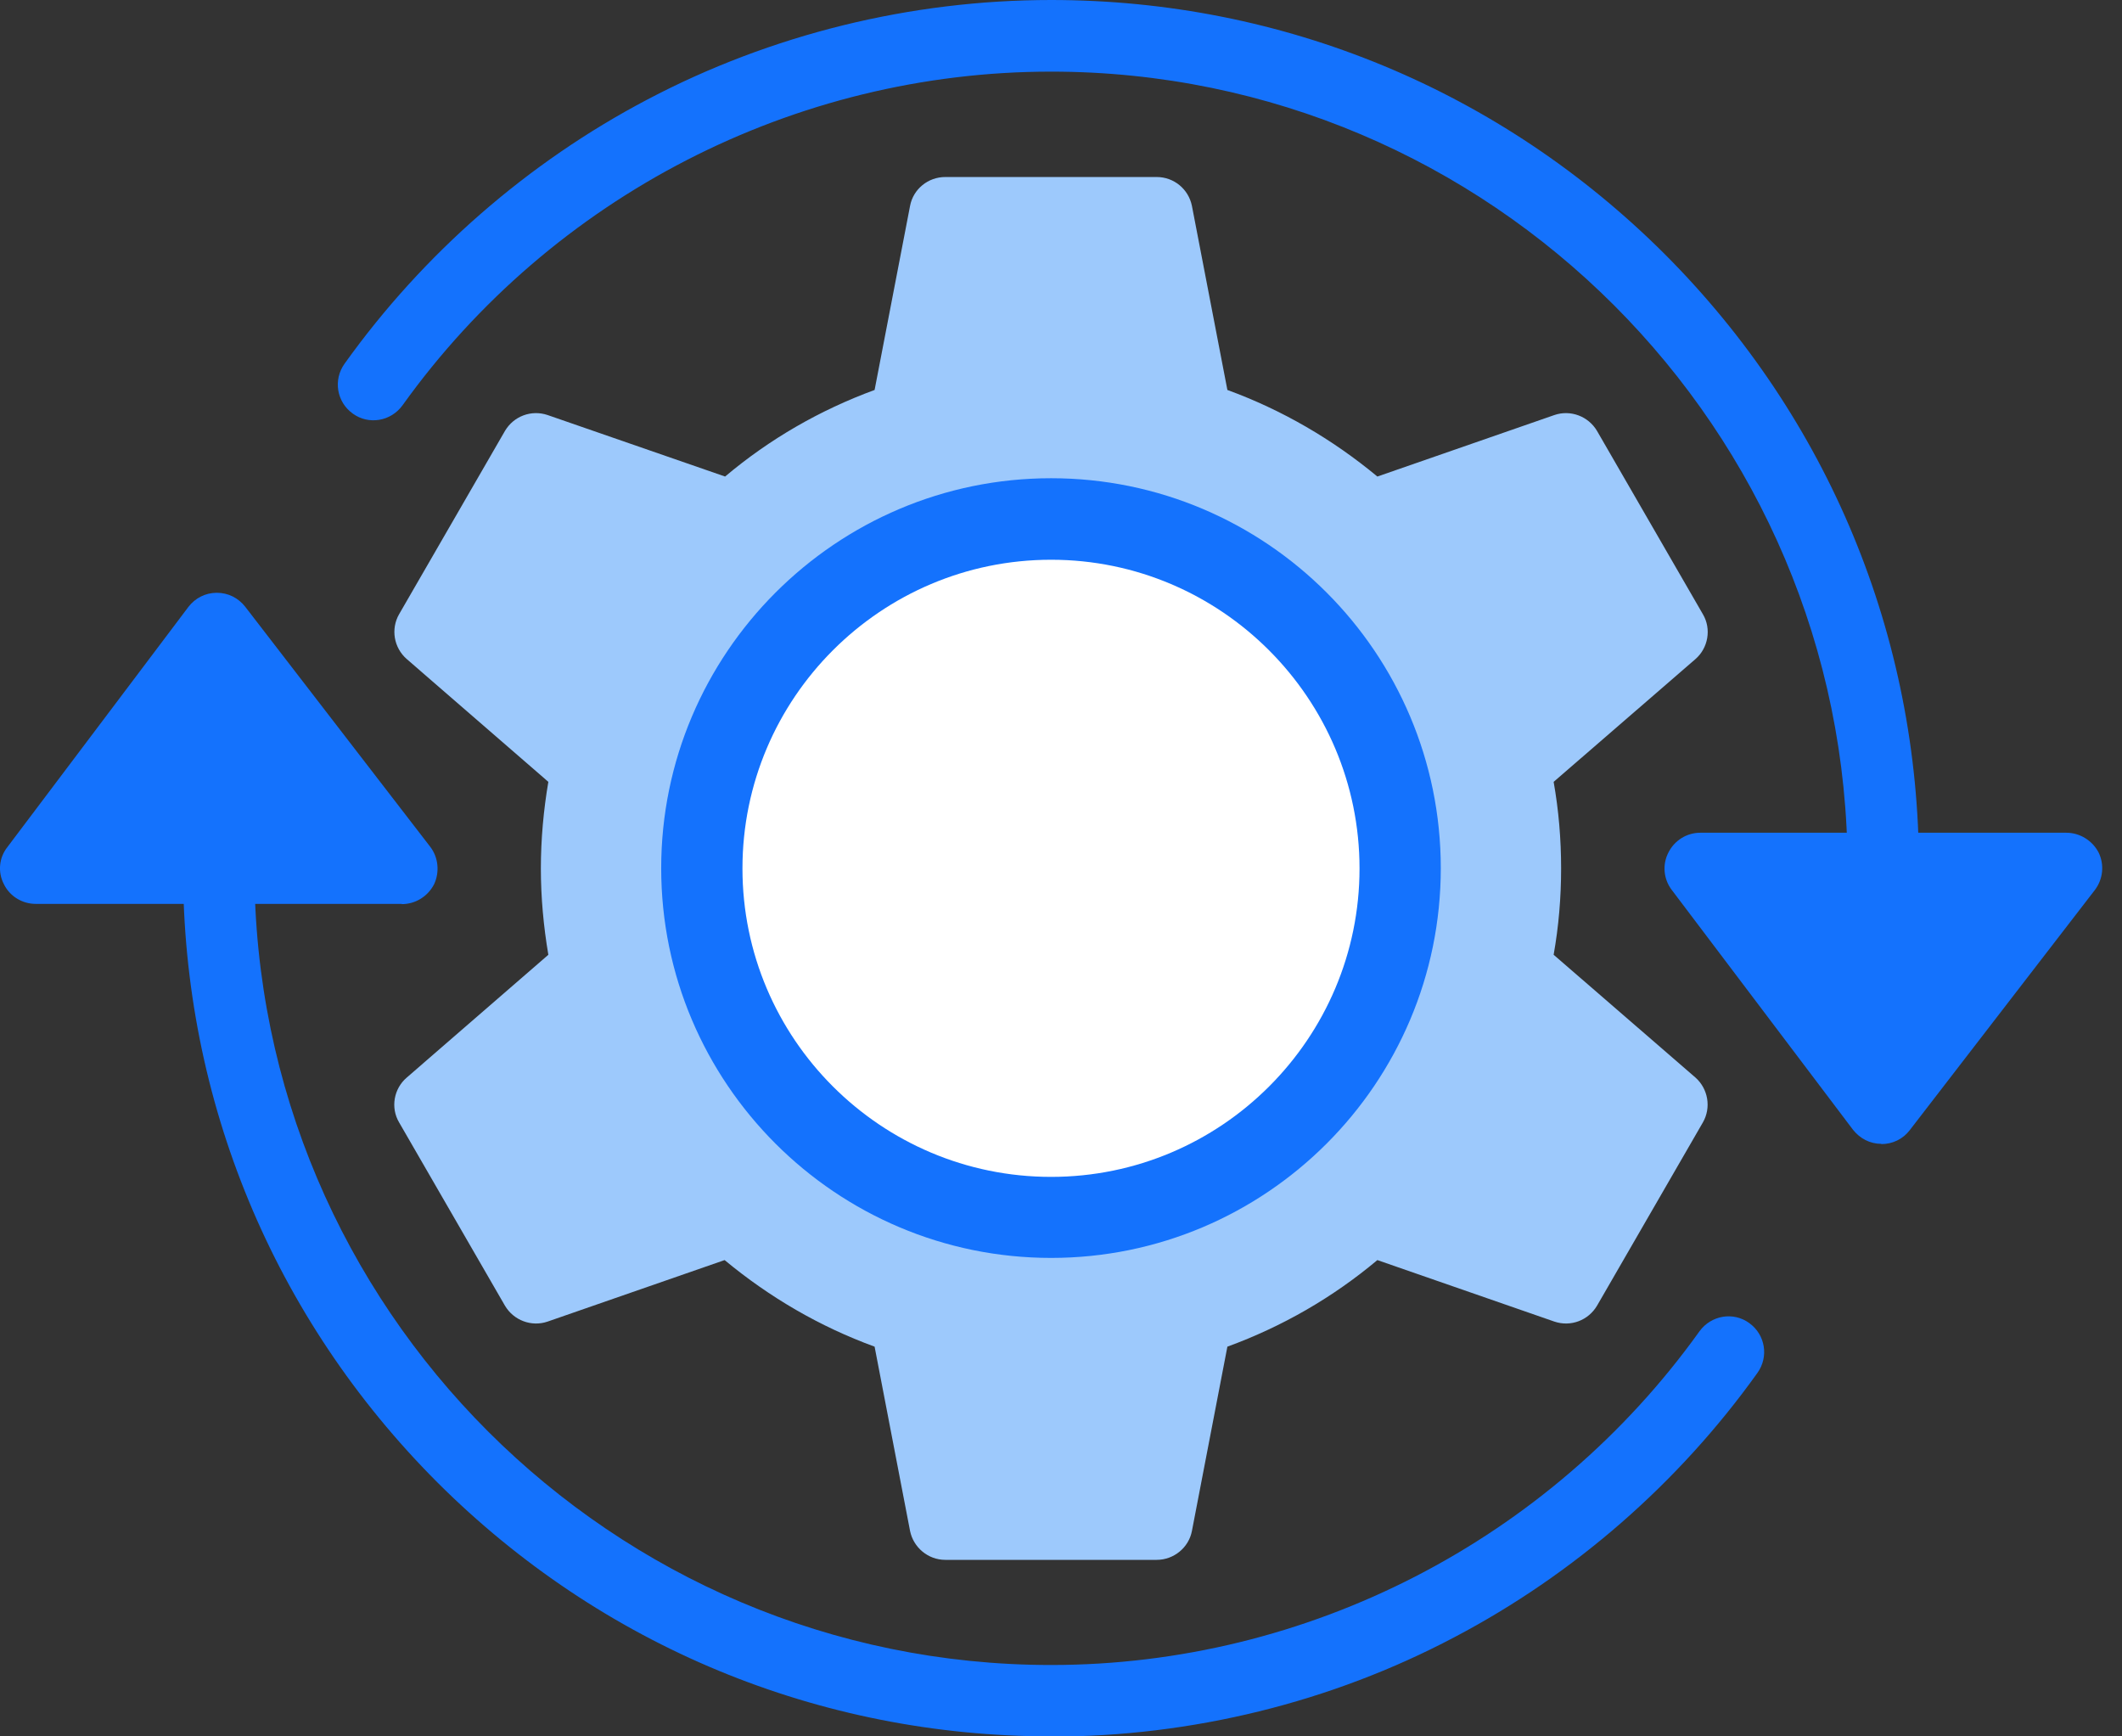
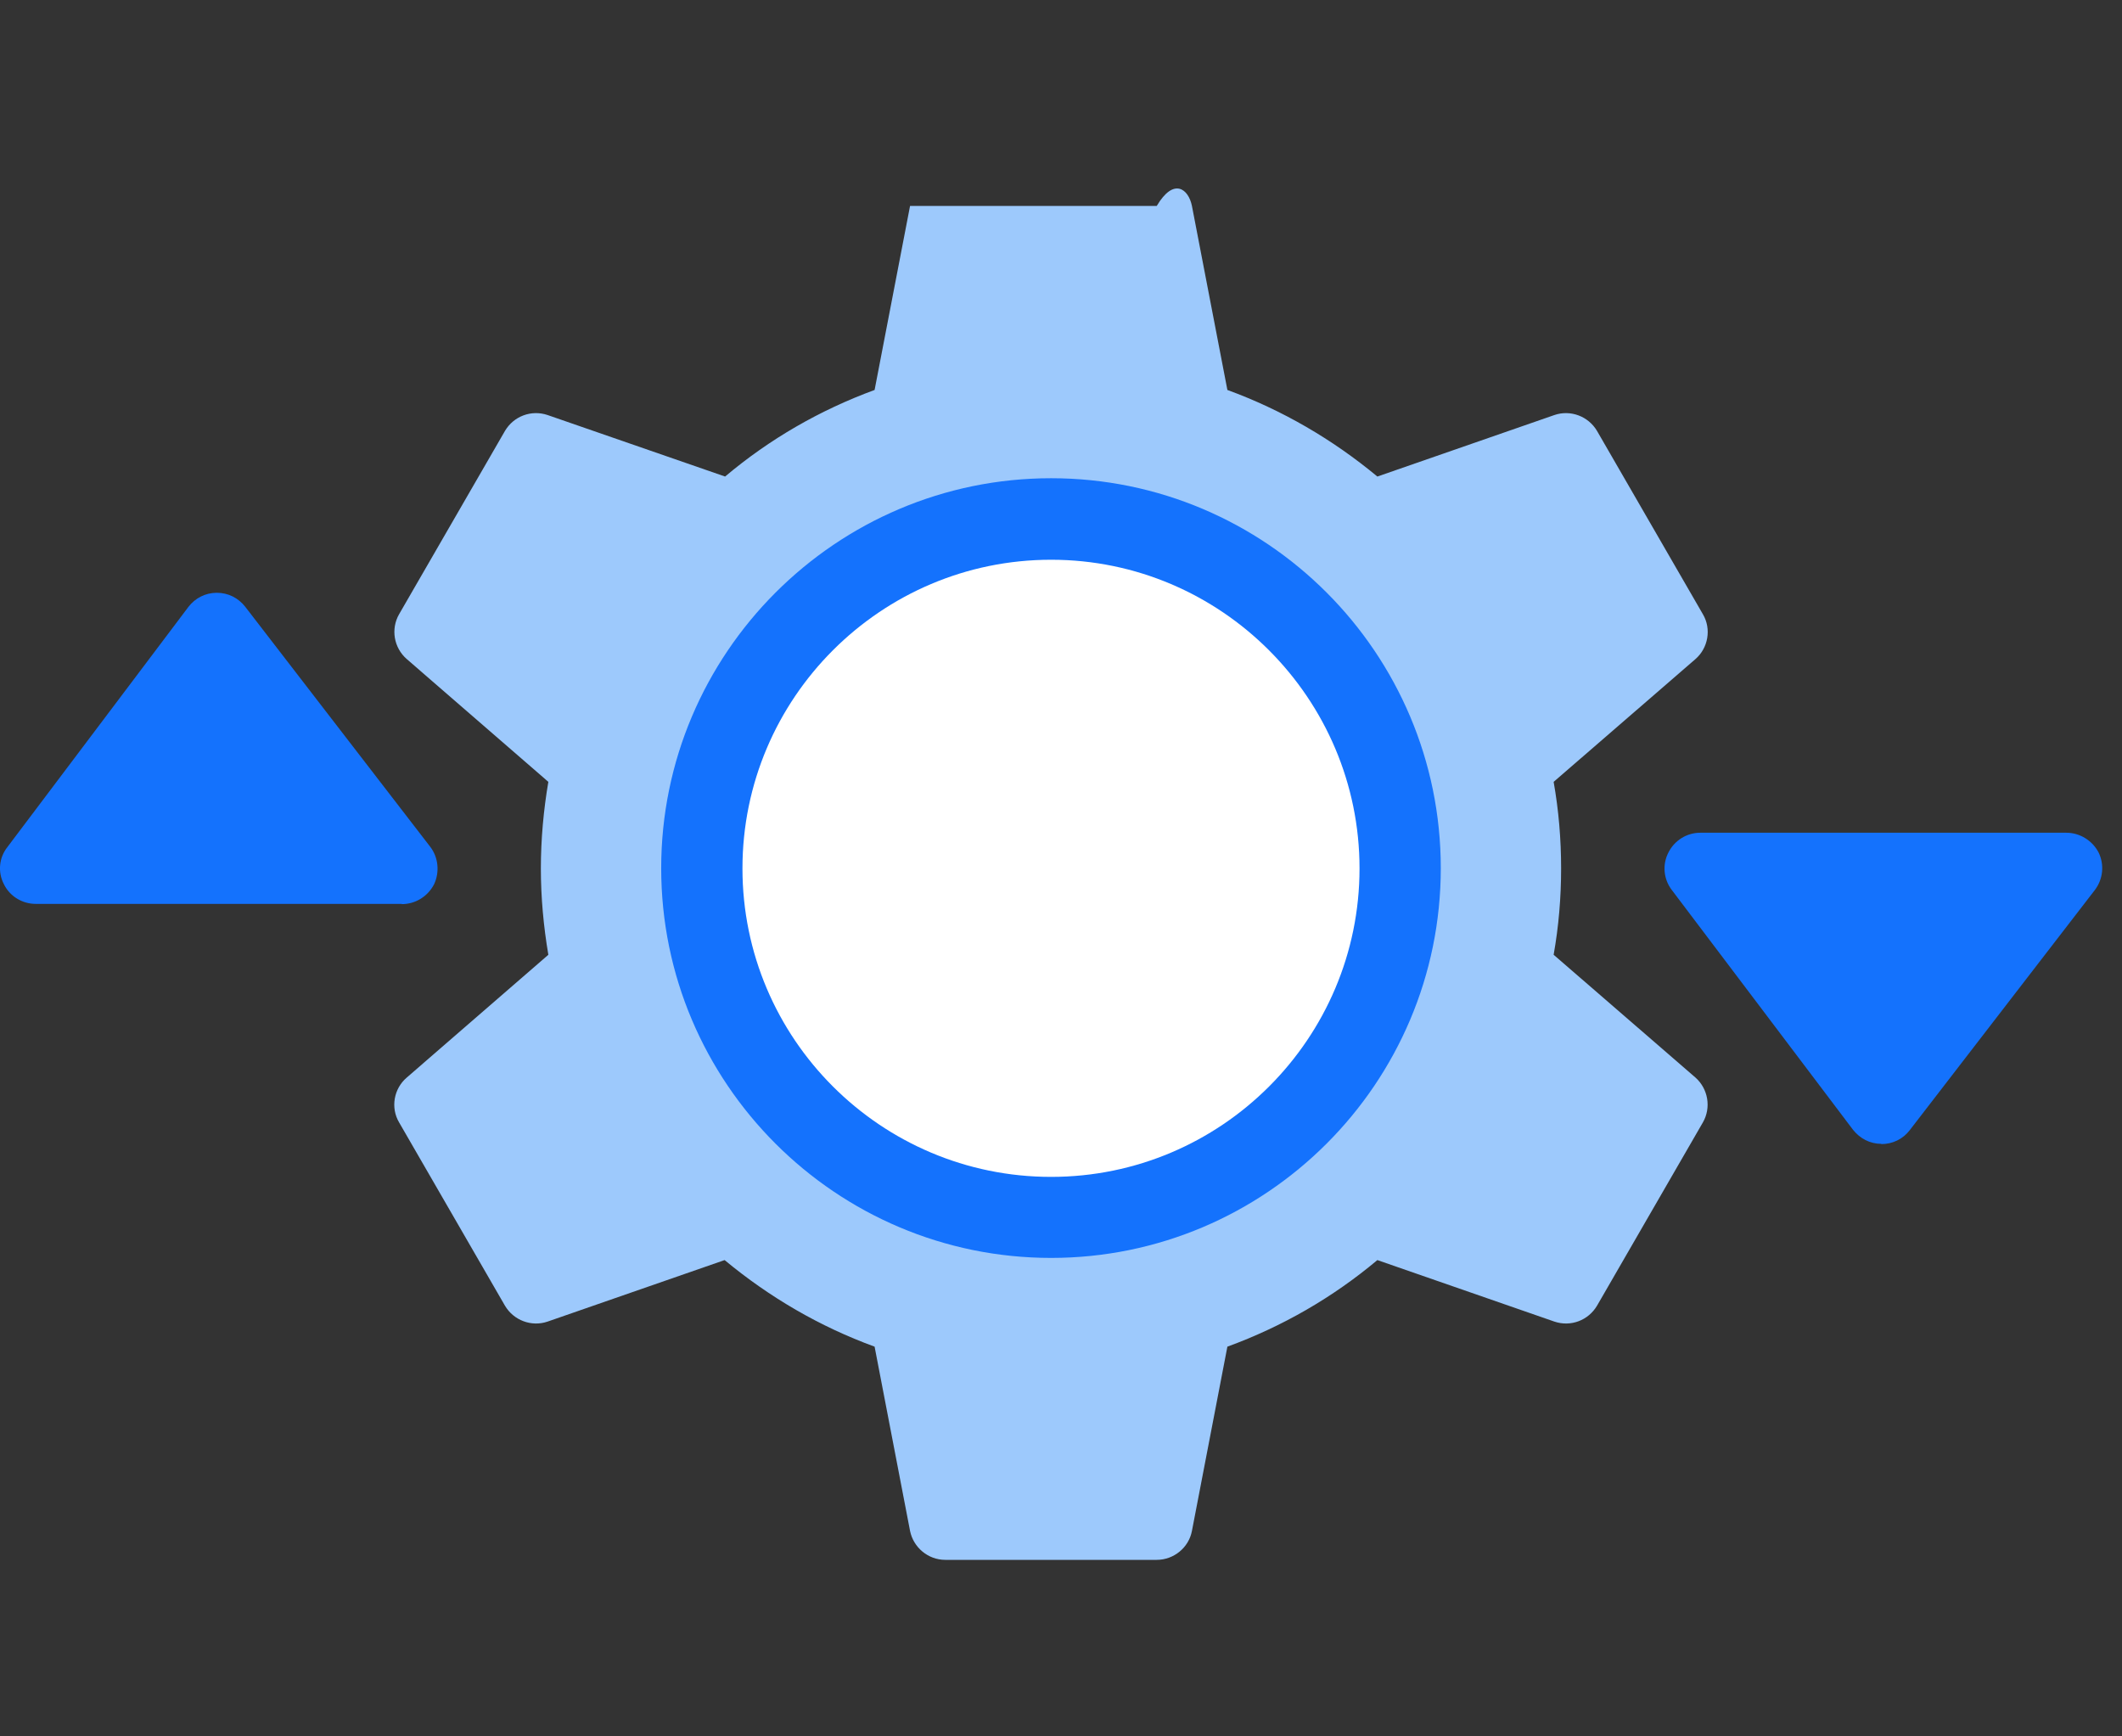
<svg xmlns="http://www.w3.org/2000/svg" width="88" height="72" viewBox="0 0 88 72" fill="none">
  <rect x="0" y="0" width="88" height="72" fill="#333333" stroke="none" />
  <g clip-path="url(#clip0_981_1479)">
-     <path fill-rule="evenodd" clip-rule="evenodd" d="M43.59 72C33.97 72 24.93 68.25 18.13 61.46C11.34 54.66 7.59 45.62 7.59 36.01C7.59 35.19 8.25 34.53 9.07 34.53C9.89 34.53 10.55 35.19 10.55 36.01C10.55 54.22 25.37 69.04 43.59 69.04C54.22 69.04 64.27 63.87 70.48 55.2C70.96 54.54 71.88 54.38 72.54 54.86C73.21 55.34 73.36 56.26 72.88 56.93C69.62 61.49 65.28 65.28 60.31 67.89C55.2 70.59 49.41 72.01 43.59 72.01V72ZM78.1 37.48C77.28 37.48 76.62 36.82 76.62 36.01C76.62 17.79 61.8 2.97 43.59 2.97C32.95 2.97 22.9 8.14 16.69 16.81C16.21 17.47 15.29 17.63 14.63 17.15C13.96 16.67 13.81 15.75 14.29 15.08C17.55 10.52 21.89 6.73 26.86 4.12C31.97 1.43 37.76 0 43.59 0C53.2 0 62.24 3.75 69.04 10.54C75.83 17.34 79.58 26.38 79.58 36C79.58 36.81 78.92 37.47 78.1 37.47V37.48Z" fill="#1472FD" />
    <path fill-rule="evenodd" clip-rule="evenodd" d="M16.66 37.48H1.48C0.92 37.48 0.4 37.16 0.16 36.66C-0.1 36.16 -0.04 35.56 0.31 35.12L7.81 25.17C8.09 24.8 8.52 24.58 8.99 24.58C9.46 24.58 9.88 24.79 10.17 25.16L17.84 35.11C18.18 35.55 18.24 36.16 18 36.67C17.74 37.17 17.23 37.49 16.66 37.49V37.48Z" fill="#1472FD" />
-     <path fill-rule="evenodd" clip-rule="evenodd" d="M47.97 64.68H39.2C38.49 64.68 37.88 64.17 37.74 63.48L36.27 55.84C34 55.01 31.92 53.8 30.05 52.25L22.71 54.8C22.04 55.03 21.3 54.75 20.94 54.14L16.55 46.54C16.19 45.93 16.33 45.14 16.87 44.68L22.74 39.59C22.54 38.41 22.43 37.21 22.43 36.01C22.43 34.81 22.54 33.59 22.74 32.42L16.87 27.33C16.33 26.86 16.2 26.08 16.55 25.47L20.94 17.87C21.3 17.26 22.03 16.98 22.71 17.21L30.07 19.76C31.92 18.2 34.01 17 36.27 16.17L37.74 8.54C37.87 7.84 38.49 7.34 39.2 7.34H47.97C48.68 7.34 49.29 7.84 49.43 8.54L50.9 16.17C53.17 17 55.25 18.21 57.12 19.76L64.46 17.21C65.13 16.98 65.87 17.26 66.23 17.87L70.62 25.47C70.98 26.08 70.84 26.87 70.31 27.33L64.43 32.42C64.64 33.6 64.74 34.81 64.74 36.01C64.74 37.21 64.64 38.41 64.43 39.59L70.31 44.68C70.84 45.15 70.97 45.93 70.62 46.54L66.23 54.14C65.87 54.75 65.14 55.03 64.46 54.8L57.12 52.25C55.26 53.81 53.17 55.01 50.9 55.84L49.43 63.48C49.3 64.17 48.68 64.68 47.97 64.68Z" fill="#9DC9FC" />
+     <path fill-rule="evenodd" clip-rule="evenodd" d="M47.97 64.68H39.2C38.49 64.68 37.88 64.17 37.74 63.48L36.27 55.84C34 55.01 31.92 53.8 30.05 52.25L22.71 54.8C22.04 55.03 21.3 54.75 20.94 54.14L16.55 46.54C16.19 45.93 16.33 45.14 16.87 44.68L22.74 39.59C22.54 38.41 22.43 37.21 22.43 36.01C22.43 34.81 22.54 33.59 22.74 32.42L16.87 27.33C16.33 26.86 16.2 26.08 16.55 25.47L20.94 17.87C21.3 17.26 22.03 16.98 22.71 17.21L30.07 19.76C31.92 18.2 34.01 17 36.27 16.17L37.74 8.54H47.97C48.68 7.34 49.29 7.84 49.43 8.54L50.9 16.17C53.17 17 55.25 18.21 57.12 19.76L64.46 17.21C65.13 16.98 65.87 17.26 66.23 17.87L70.62 25.47C70.98 26.08 70.84 26.87 70.31 27.33L64.43 32.42C64.64 33.6 64.74 34.81 64.74 36.01C64.74 37.21 64.64 38.41 64.43 39.59L70.31 44.68C70.84 45.15 70.97 45.93 70.62 46.54L66.23 54.14C65.87 54.75 65.14 55.03 64.46 54.8L57.12 52.25C55.26 53.81 53.17 55.01 50.9 55.84L49.43 63.48C49.3 64.17 48.68 64.68 47.97 64.68Z" fill="#9DC9FC" />
    <path fill-rule="evenodd" clip-rule="evenodd" d="M43.59 52.16C34.67 52.16 27.42 44.91 27.42 36C27.42 27.09 34.67 19.83 43.59 19.83C52.51 19.83 59.75 27.08 59.75 36C59.75 44.92 52.5 52.16 43.59 52.16Z" fill="#1472FD" />
    <path fill-rule="evenodd" clip-rule="evenodd" d="M78.02 47.43C77.55 47.43 77.13 47.21 76.84 46.84L69.32 36.89C68.99 36.45 68.93 35.85 69.19 35.35C69.44 34.85 69.95 34.53 70.51 34.53H85.69C86.25 34.53 86.77 34.85 87.03 35.35C87.28 35.86 87.21 36.47 86.87 36.91L79.2 46.86C78.92 47.23 78.49 47.44 78.02 47.44V47.43Z" fill="#1472FD" />
    <path fill-rule="evenodd" clip-rule="evenodd" d="M43.59 23.21C36.53 23.21 30.79 28.95 30.79 36.01C30.79 43.07 36.53 48.8 43.59 48.8C50.65 48.8 56.38 43.06 56.38 36.01C56.38 28.96 50.64 23.21 43.59 23.21Z" fill="white" />
  </g>
  <defs>
    <clipPath id="clip0_981_1479">
      <rect width="87.18" height="72" fill="white" />
    </clipPath>
  </defs>
</svg>